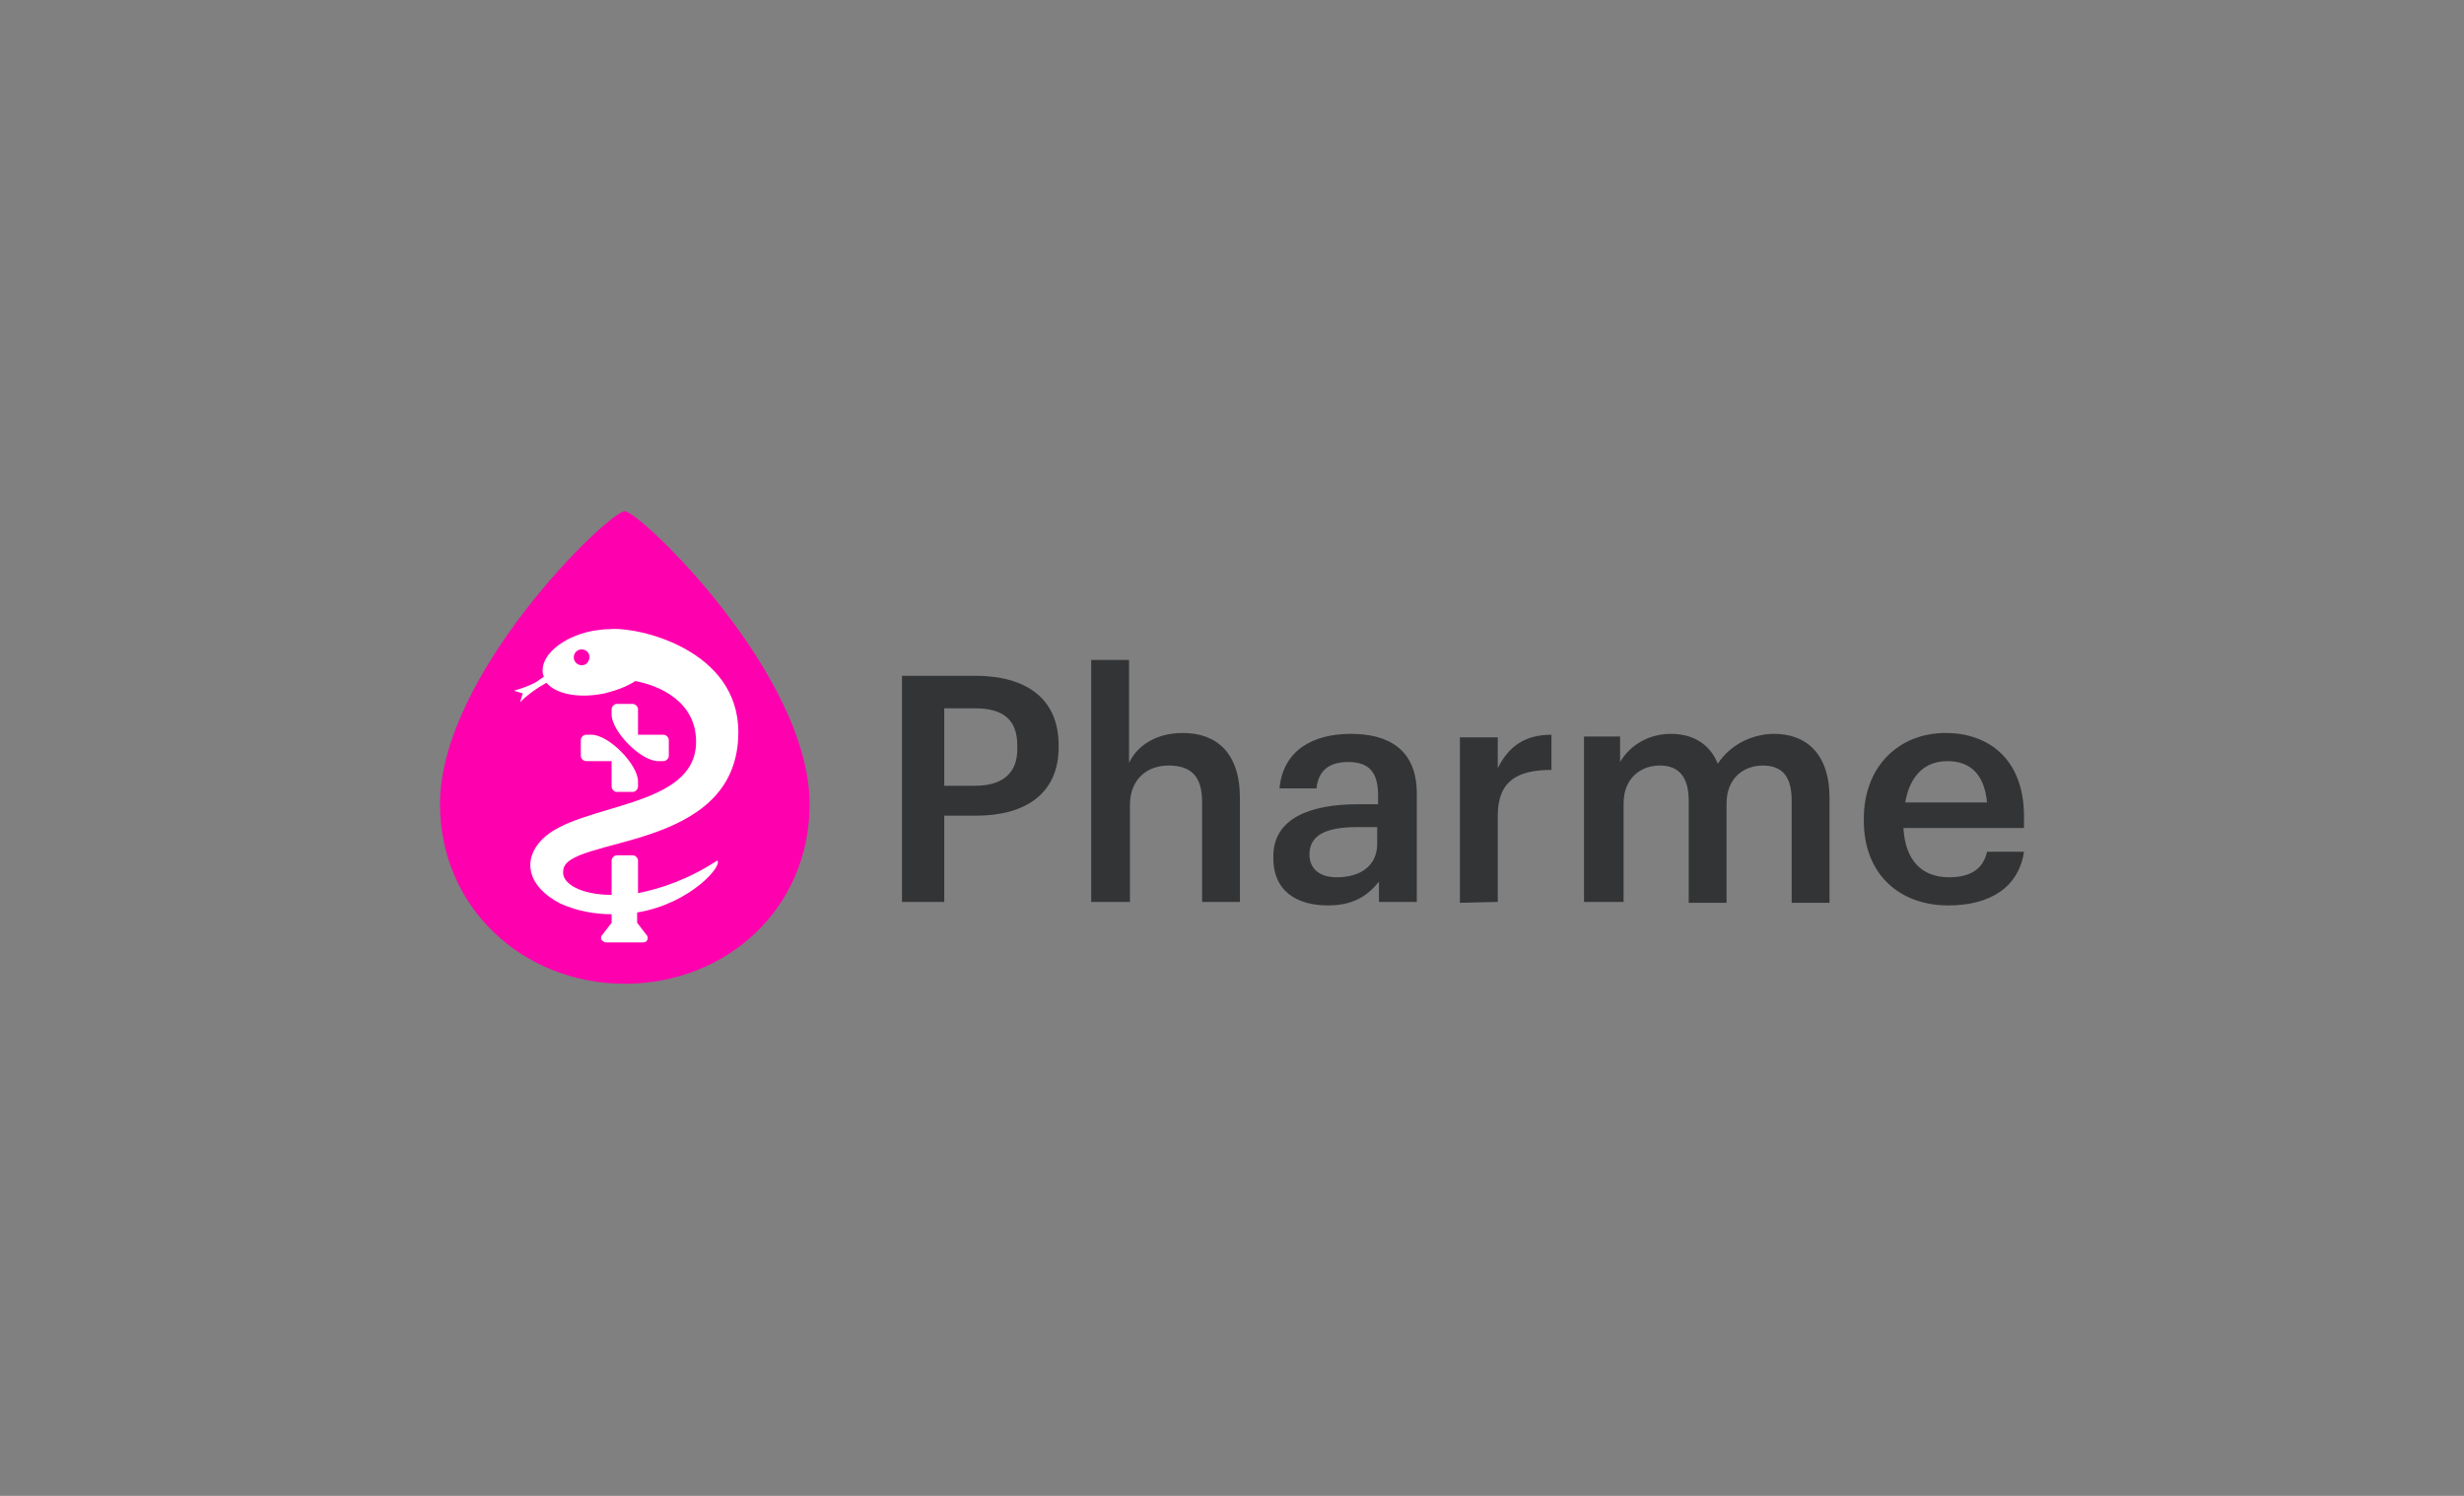
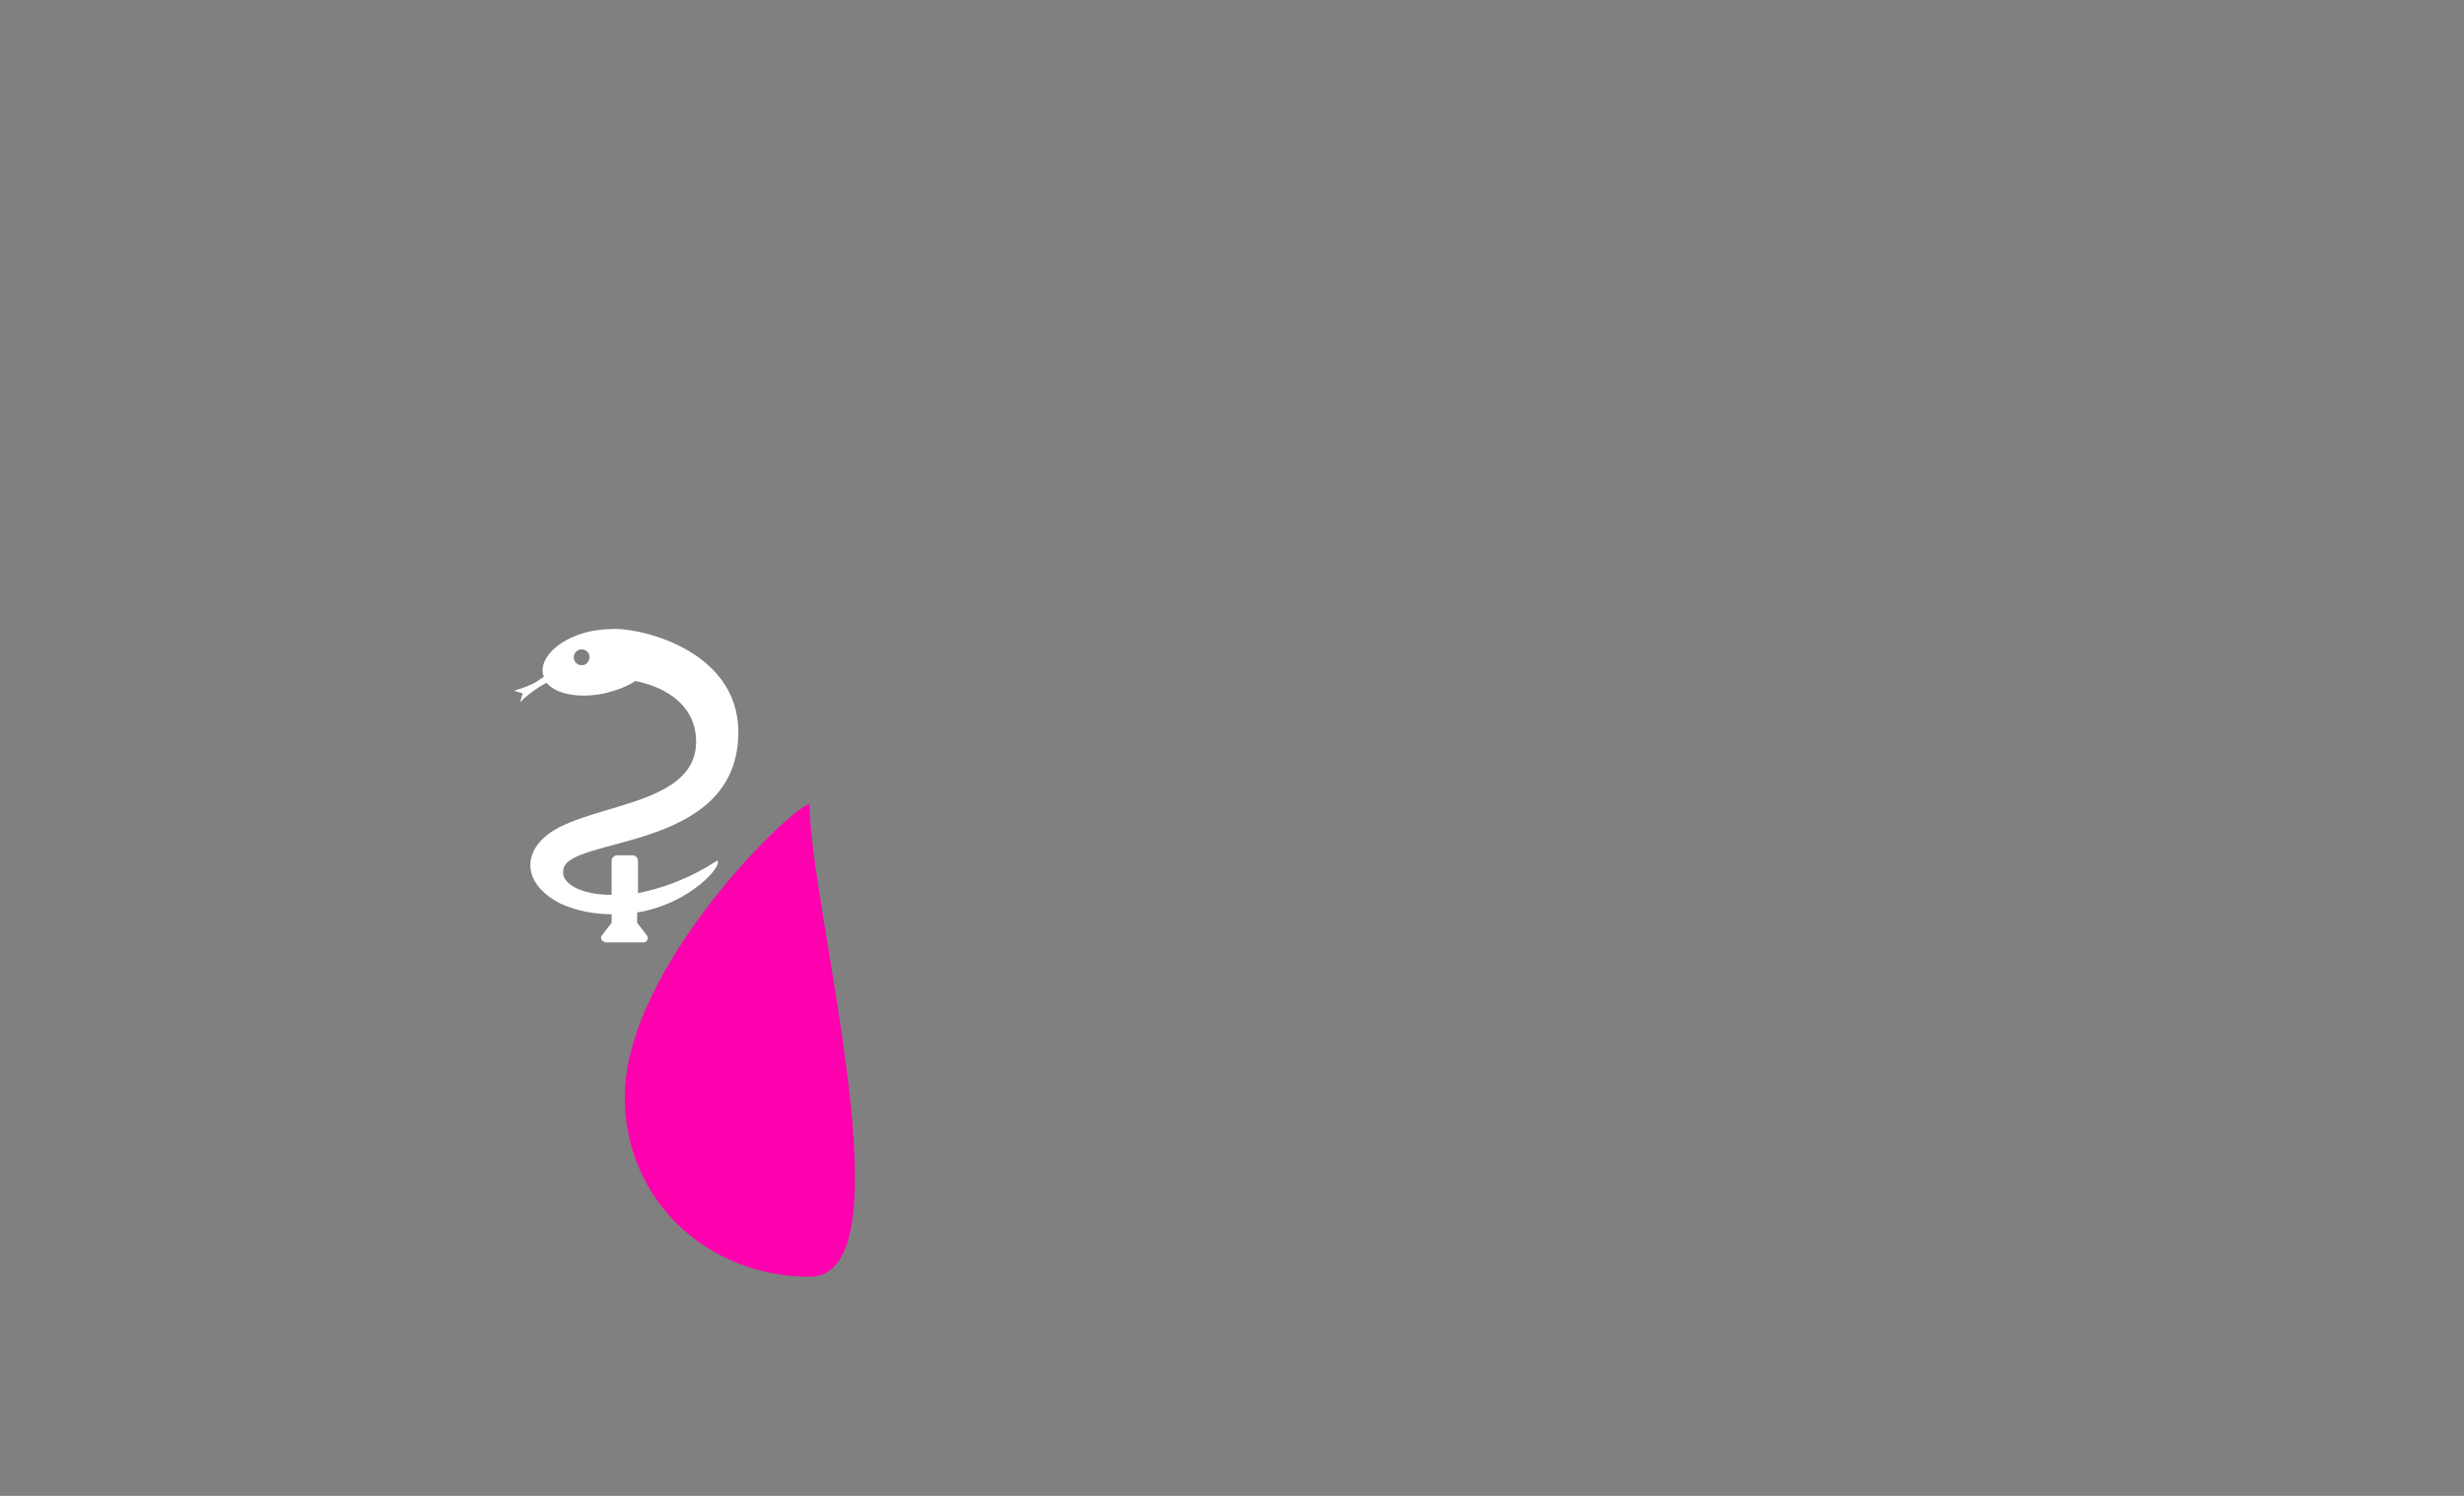
<svg xmlns="http://www.w3.org/2000/svg" version="1.1" id="Laag_1" x="0px" y="0px" viewBox="0 0 280 170" style="enable-background:new 0 0 280 170;" xml:space="preserve">
  <rect x="0" y="0" width="280" height="170" fill="#808080" stroke="none" />
  <style type="text/css">
	.st0{fill:#008AC9;}
	.st1{fill:#002E54;}
	.st2{fill:#80C2E3;}
	.st3{fill:#D1E7F4;}
	.st4{fill:#ED1C24;}
	.st5{fill:#CD4844;}
	.st6{fill:#FF5F00;}
	.st7{fill:#002D72;}
	.st8{fill:#99C66A;}
	.st9{fill:#F39324;}
	.st10{fill:#404C5D;}
	.st11{fill:#88C1EA;}
	.st12{fill:#C9E0F5;}
	.st13{fill:#FFFFFF;}
	.st14{fill:#1D1D1B;}
	.st15{fill:#11457F;}
	.st16{fill:#E4E4EA;}
	.st17{fill:#CADB2A;}
	.st18{fill:#888888;}
	.st19{fill:#313237;}
	.st20{fill:#EC736B;}
	.st21{fill:#52636B;}
	.st22{fill:#93C23D;}
	.st23{fill-rule:evenodd;clip-rule:evenodd;fill:#FF00AE;}
	.st24{fill:#333435;}
	.st25{fill:#003443;}
	.st26{fill:#95C11F;}
	.st27{fill:#001D35;}
</style>
  <g>
-     <path class="st23" d="M92,91.4c0-14.8-19.3-33.3-21-33.3c-1.8,0-21,18.5-21,33.3c0,11.7,9.4,20.4,21,20.4S92,103.2,92,91.4z" />
-     <path id="Pharme" class="st24" d="M107.3,102.5v-9.8h3.6c5.5,0,9.4-2.4,9.4-7.8v-0.2c0-5.4-3.8-7.9-9.5-7.9h-8.3v25.7L107.3,102.5   L107.3,102.5z M110.8,89.3h-3.5v-8.8h3.5c3.1,0,4.8,1.2,4.8,4.2v0.2C115.7,87.8,114,89.3,110.8,89.3z M128.4,102.5v-11   c0-3,2-4.5,4.4-4.5c2.6,0,3.8,1.3,3.8,4.1v11.4h4.3V90.7c0-5.2-2.7-7.4-6.5-7.4c-3.1,0-5.2,1.5-6.1,3.4V75H124v27.5L128.4,102.5   L128.4,102.5z M150.9,102.9c2.9,0,4.5-1.1,5.8-2.7v2.3h4.3V90.2c0-5.1-3.3-6.8-7.5-6.8c-4.2,0-7.7,1.8-8.1,6.2h4.2   c0.2-1.9,1.3-3,3.6-3c2.5,0,3.4,1.3,3.4,3.8v1h-2.3c-5.4,0-9.6,1.6-9.6,5.9C144.6,101.3,147.4,102.9,150.9,102.9z M151.9,99.7   c-2.1,0-3.1-1.1-3.1-2.6c0-2.3,2.1-3.1,5.4-3.1h2.3v1.9C156.5,98.4,154.6,99.7,151.9,99.7z M170.2,102.5v-9.8c0-4,2.3-5.2,6.1-5.2   v-4c-3.1,0-4.9,1.4-6.1,3.8v-3.5h-4.3v18.8L170.2,102.5L170.2,102.5z M184.5,102.5V91.3c0-2.9,2-4.3,4.1-4.3s3.3,1.2,3.3,4v11.6   h4.3V91.3c0-2.9,2-4.3,4.1-4.3c2.2,0,3.3,1.2,3.3,4v11.6h4.3V90.7c0-5.2-2.8-7.3-6.3-7.3c-2.3,0-4.9,1.1-6.4,3.4   c-0.9-2.3-2.9-3.4-5.3-3.4c-2.8,0-4.8,1.5-5.8,3.2v-2.9H180v18.8L184.5,102.5L184.5,102.5z M221.4,102.9c4.8,0,8-2.1,8.6-6.1h-4.2   c-0.4,1.8-1.7,2.9-4.3,2.9c-3.2,0-5-2-5.2-5.6H230v-1.3c0-6.7-4.2-9.5-8.9-9.5c-5.4,0-9.3,3.9-9.3,9.7v0.3   C211.8,99.3,215.8,102.9,221.4,102.9z M225.8,91.2h-9.3c0.5-2.9,2.1-4.7,4.8-4.7C223.9,86.5,225.5,88,225.8,91.2L225.8,91.2z" />
-     <path class="st13" d="M66.6,83.5c-0.3,0-0.6,0.3-0.6,0.6v1.8c0,0.3,0.3,0.6,0.6,0.6h2.9v2.9c0,0.3,0.3,0.6,0.6,0.6h1.8   c0.3,0,0.6-0.3,0.6-0.6v-0.6c0-1.9-3.3-5.3-5.3-5.3H66.6z" />
-     <path class="st13" d="M71.9,80h-1.8c-0.3,0-0.6,0.3-0.6,0.6v0.6c0,1.9,3.3,5.3,5.3,5.3h0.6c0.3,0,0.6-0.3,0.6-0.6v-1.8   c0-0.3-0.3-0.6-0.6-0.6h-2.9v-2.9C72.5,80.3,72.2,80,71.9,80z" />
+     <path class="st23" d="M92,91.4c-1.8,0-21,18.5-21,33.3c0,11.7,9.4,20.4,21,20.4S92,103.2,92,91.4z" />
    <path class="st13" d="M81.5,97.8c-3.2,2.1-6.4,3.2-9,3.7v-3.7c0-0.3-0.3-0.6-0.6-0.6h-1.8c-0.3,0-0.6,0.3-0.6,0.6v3.9   c-3.5,0-5.7-1.3-5.5-2.7c0-4.1,19.9-1.9,19.9-15.8c0-9.4-11.4-12-14.6-11.7l0,0c-0.7,0-1.3,0.1-2,0.2c-3.5,0.7-6,2.9-5.6,4.9   c0,0.1,0.1,0.2,0.1,0.3c-0.2,0.2-0.5,0.3-0.7,0.5c-0.8,0.5-1.7,0.8-2.7,1.1l1,0.3l-0.3,1c0.7-0.7,1.5-1.3,2.3-1.8   c0.2-0.1,0.5-0.3,0.7-0.4c1.1,1.3,3.7,1.8,6.6,1.2c1.2-0.3,2.4-0.7,3.5-1.4c2.7,0.5,6.9,2.3,6.9,6.9c0,7.7-13.4,6.9-17.5,11.1   c-2.2,2.2-1.8,5.3,2.1,7.3c1.8,0.8,3.8,1.2,5.8,1.2v1c0,0-0.1,0.1-0.1,0.1l-1,1.3c-0.2,0.2-0.1,0.6,0.2,0.7   c0.1,0.1,0.2,0.1,0.3,0.1h4.2c0.3,0,0.5-0.2,0.5-0.5c0-0.1,0-0.2-0.1-0.3l-1-1.3c0,0,0-0.1-0.1-0.1v-1.2   C78.5,102.7,82.2,98.3,81.5,97.8z M66.1,75.6c-0.5,0-0.9-0.4-0.9-0.9s0.4-0.9,0.9-0.9c0.5,0,0.9,0.4,0.9,0.9l0,0   C66.9,75.3,66.6,75.6,66.1,75.6z" />
  </g>
</svg>